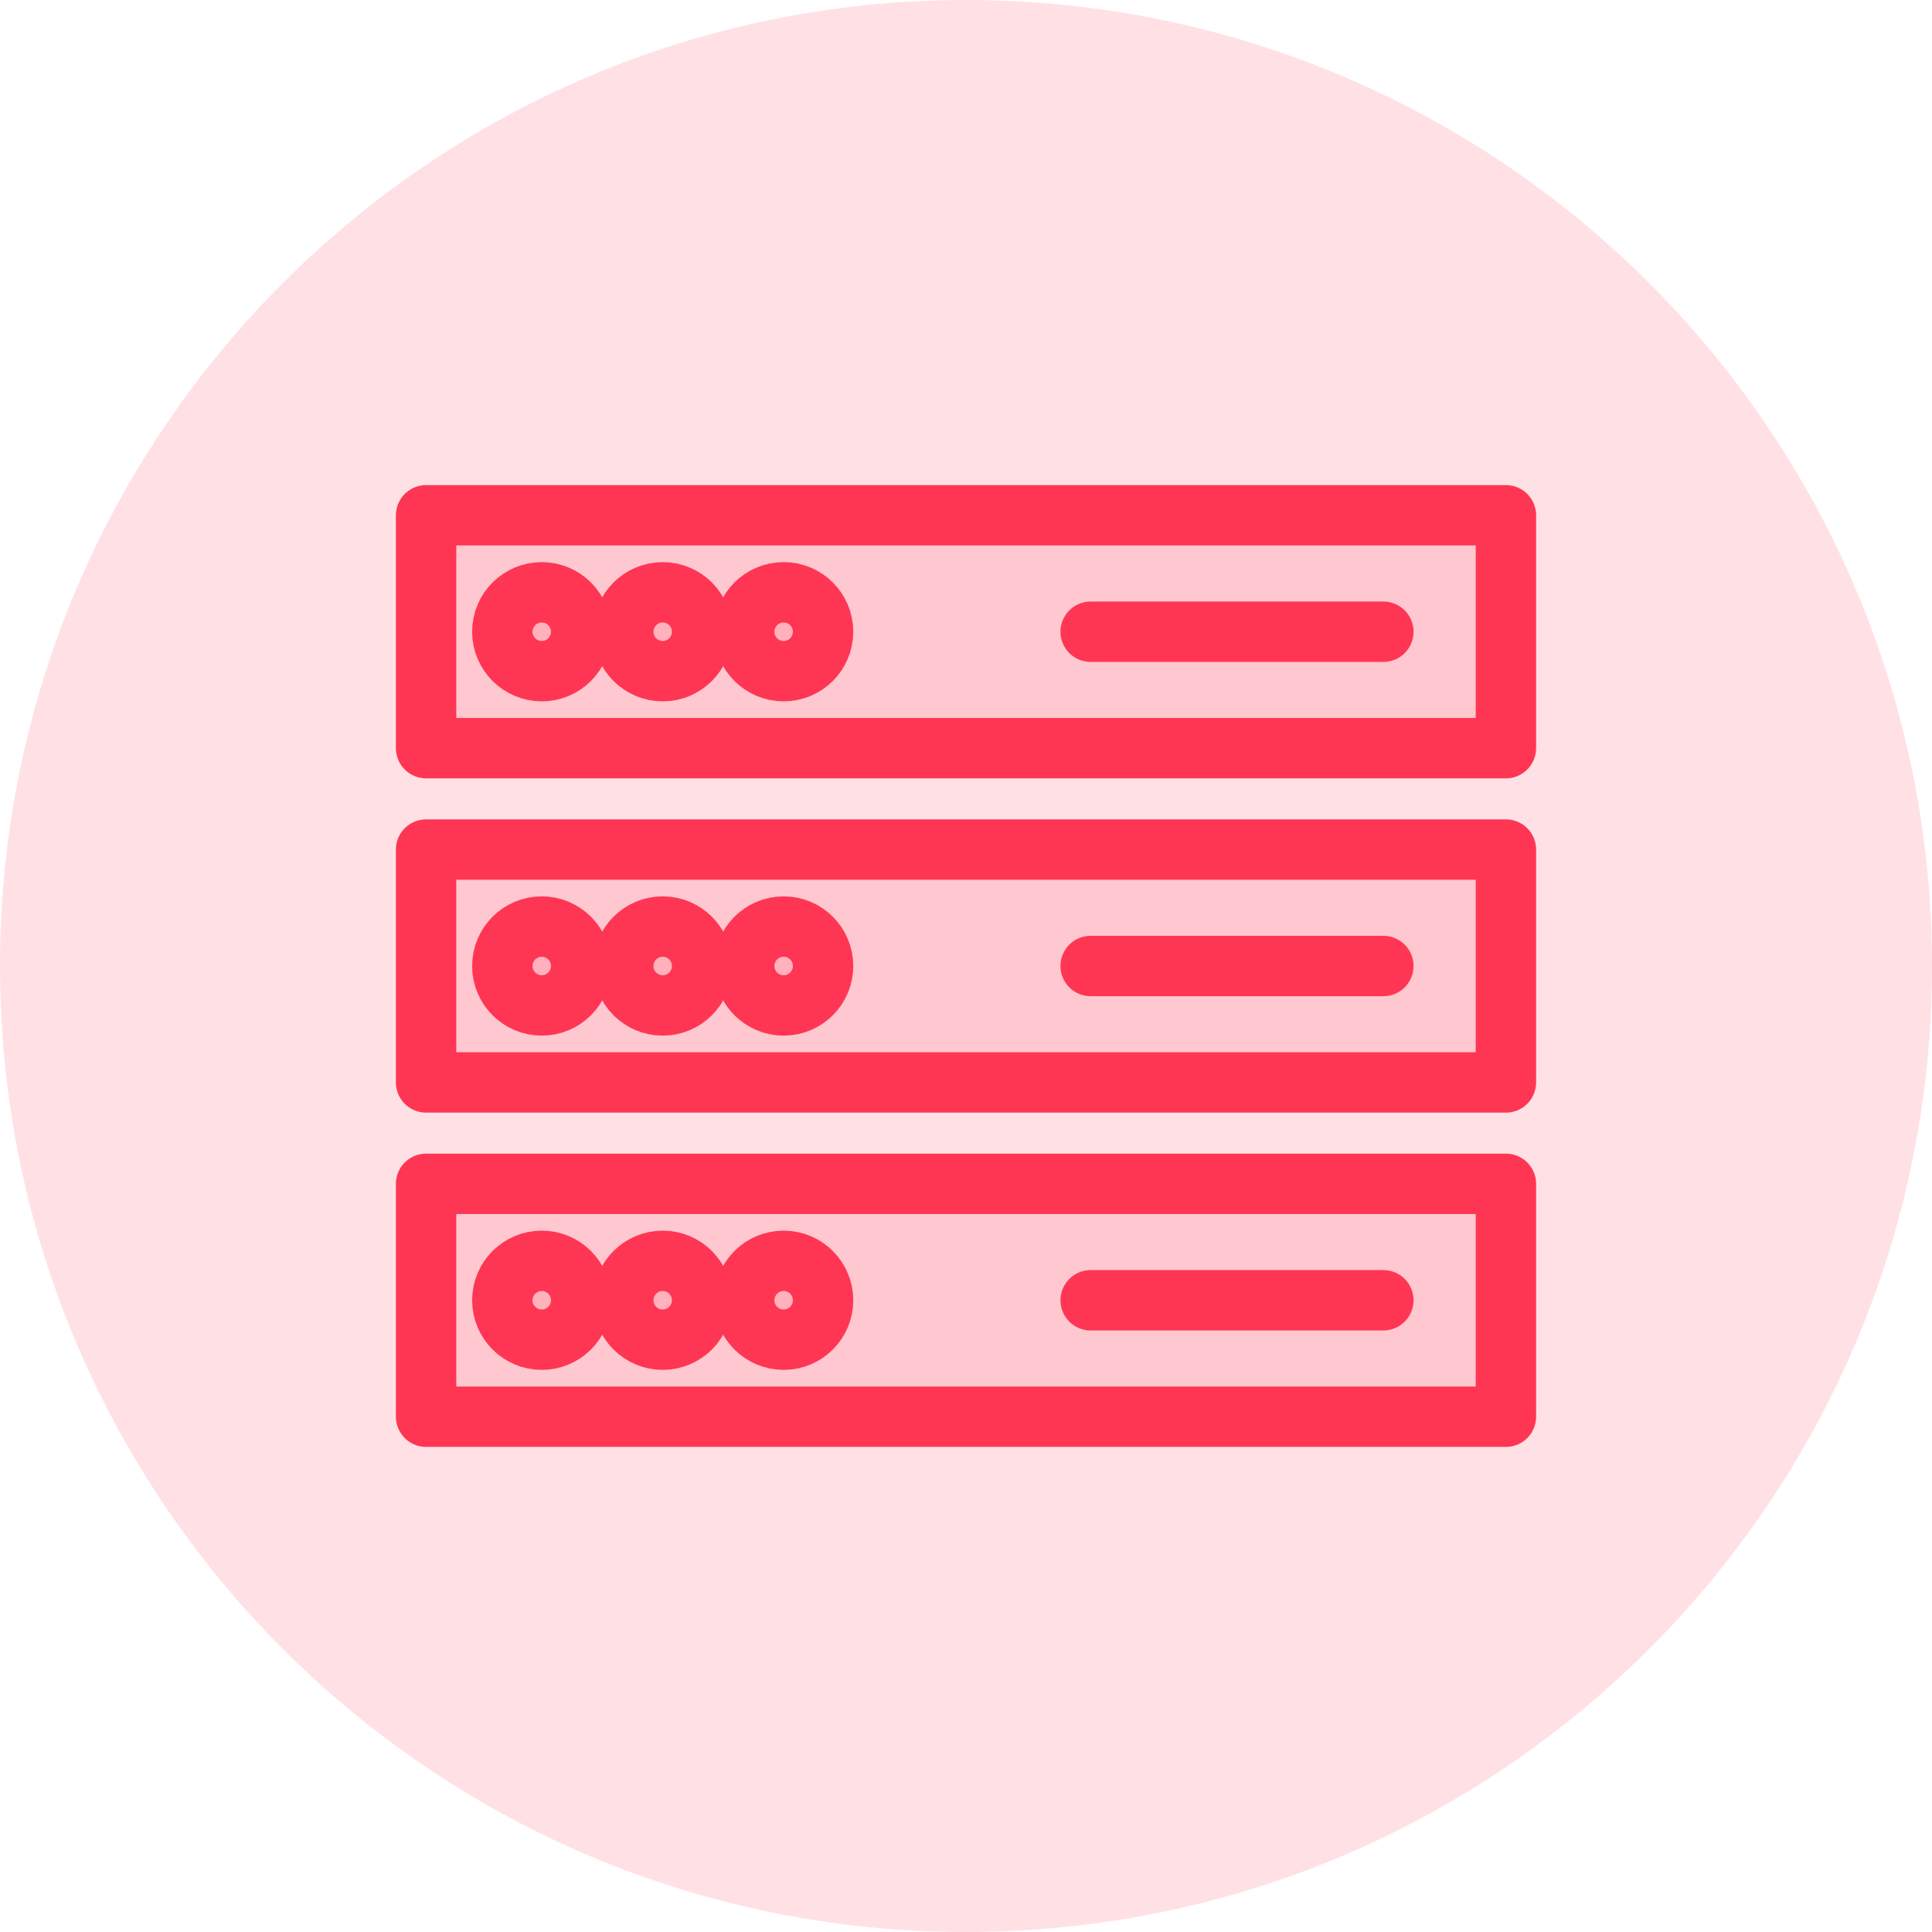
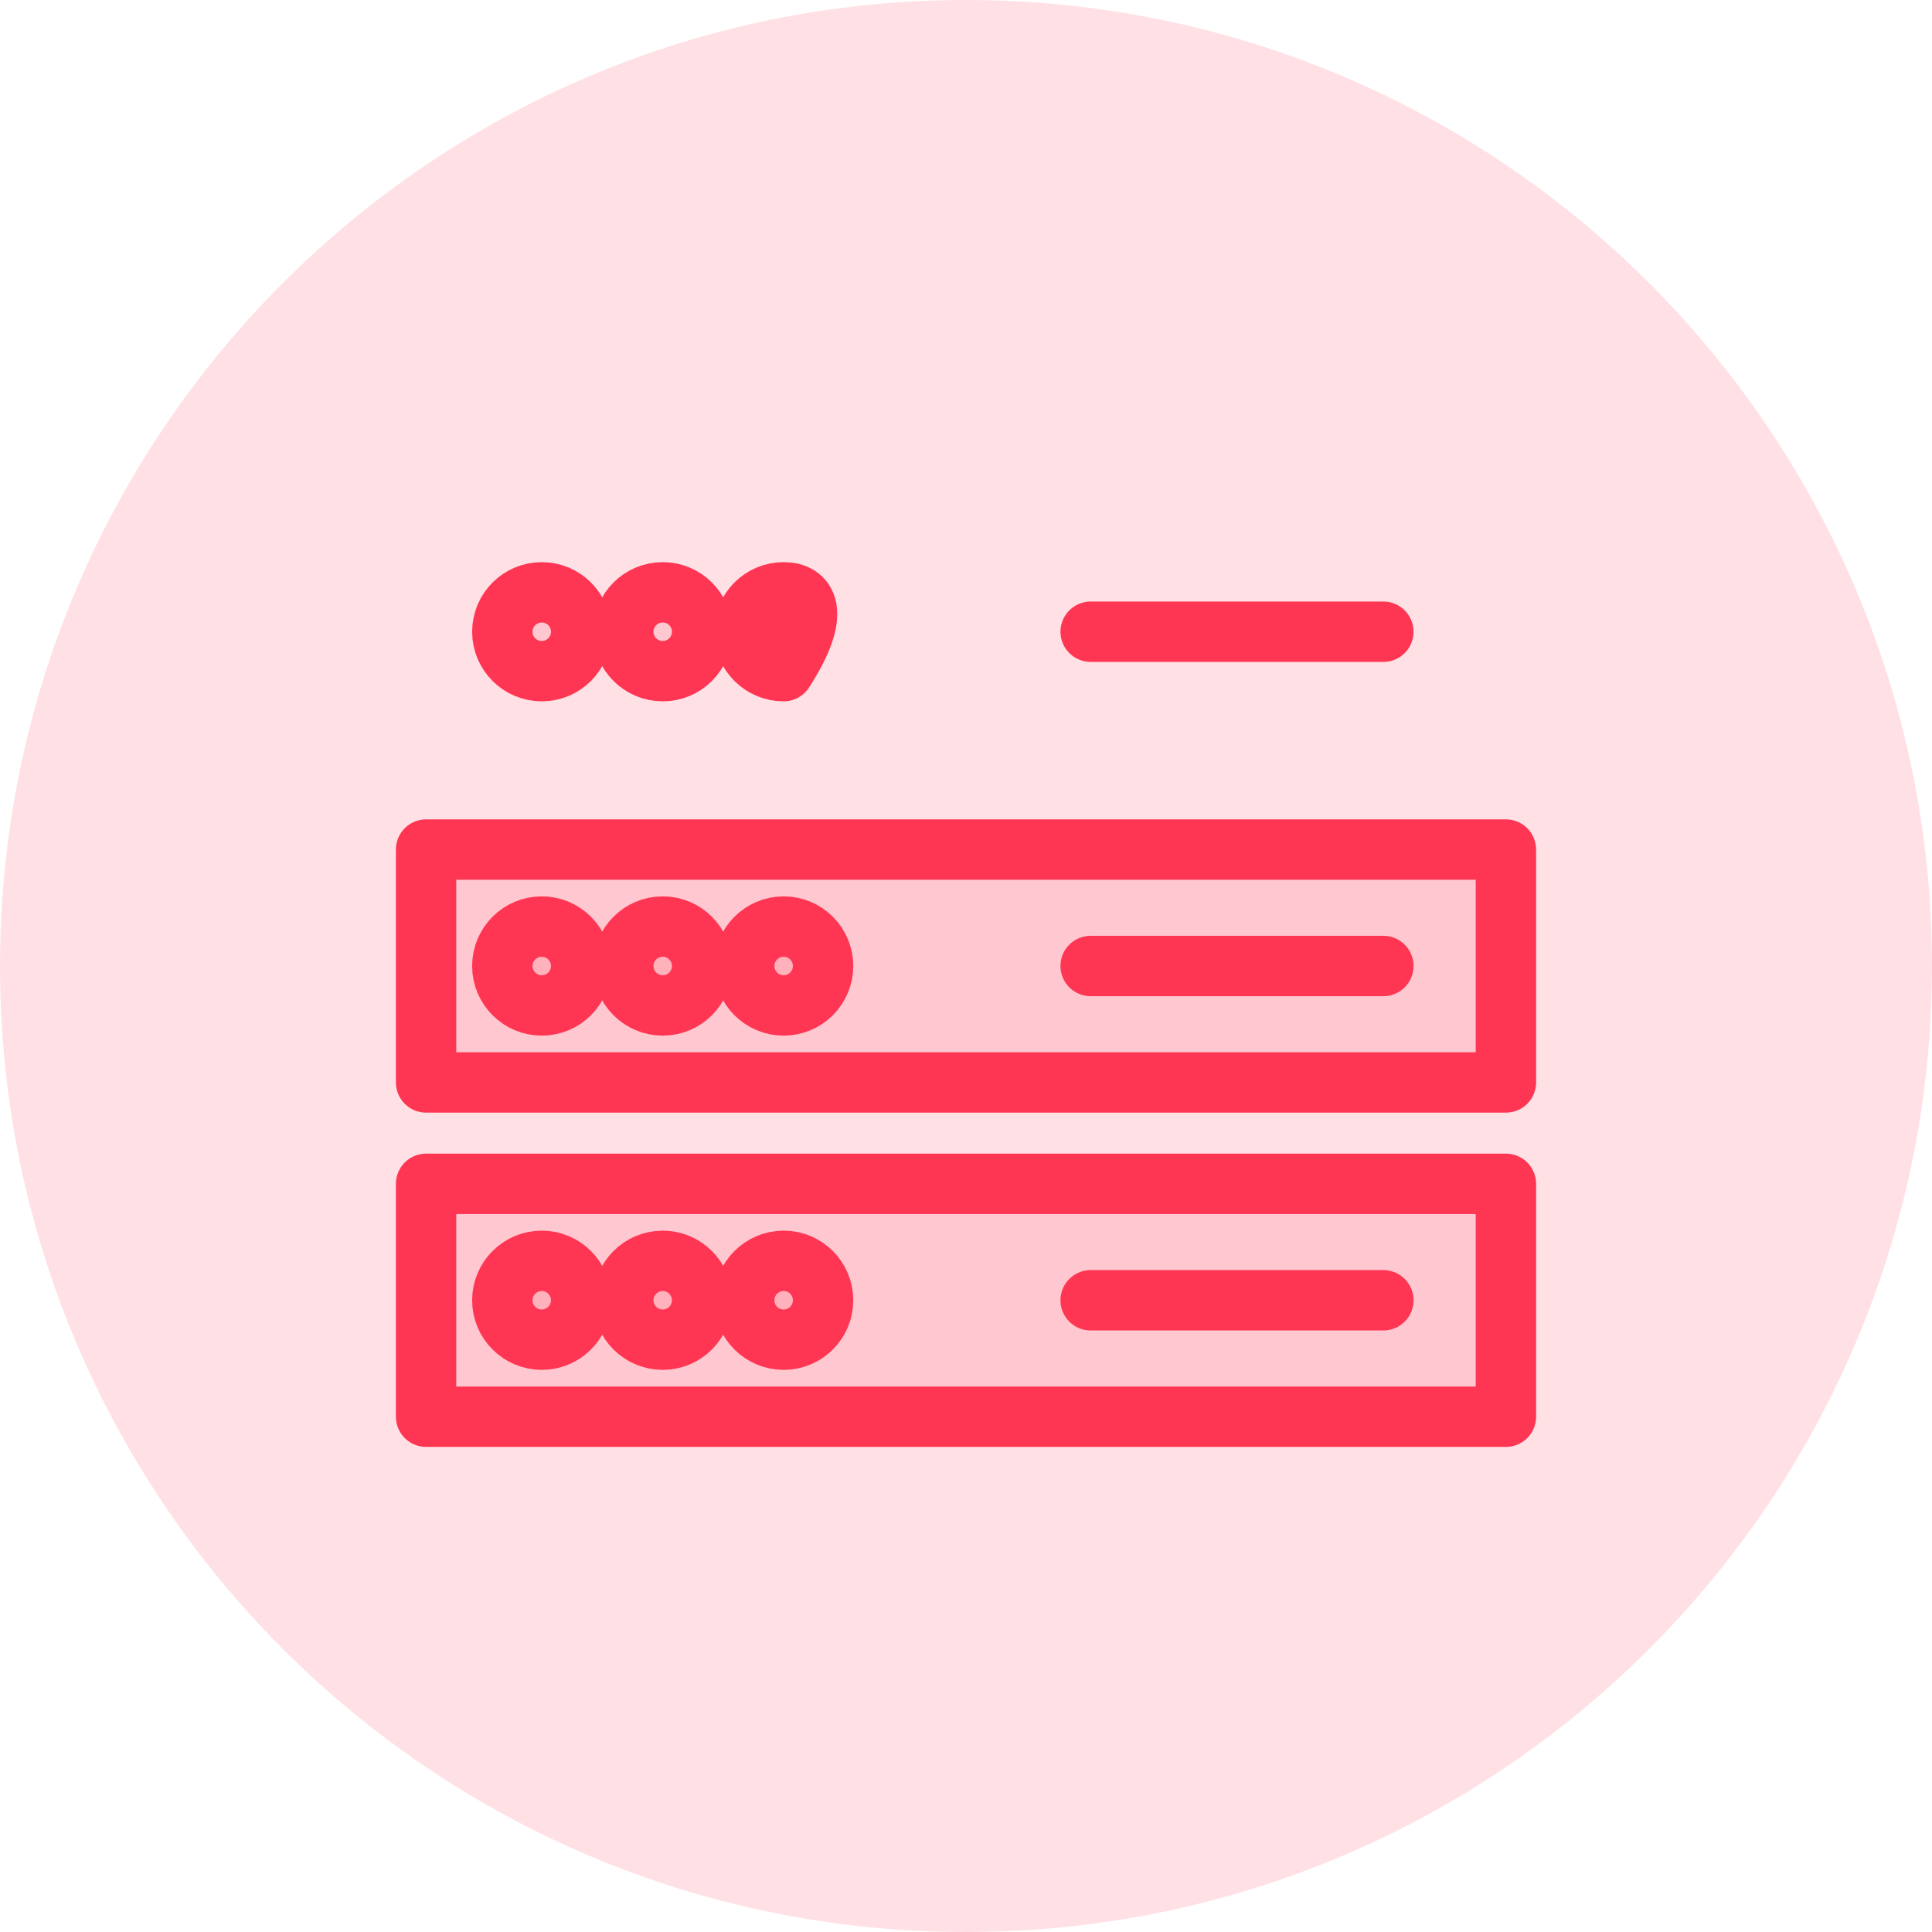
<svg xmlns="http://www.w3.org/2000/svg" width="48" height="48" viewBox="0 0 48 48" fill="none">
  <g id="Layer_1" clip-path="url(#clip0_2208_1334)">
    <g id="Server_Y">
      <g id="Charging_Station_G">
        <path id="Vector" d="M24 48C37.255 48 48 37.255 48 24C48 10.745 37.255 0 24 0C10.745 0 0 10.745 0 24C0 37.255 10.745 48 24 48Z" fill="#FF3653" fill-opacity="0.15" />
      </g>
-       <path id="Vector_2" d="M37.414 12.802H10.586V18.588H37.414V12.802Z" fill="#FF3653" fill-opacity="0.15" stroke="#FF3653" stroke-width="1.5" stroke-linecap="round" stroke-linejoin="round" />
      <path id="Vector_3" d="M13.46 16.675C14.001 16.675 14.439 16.236 14.439 15.695C14.439 15.154 14.001 14.716 13.46 14.716C12.919 14.716 12.48 15.154 12.48 15.695C12.48 16.236 12.919 16.675 13.46 16.675Z" fill="#FF3653" fill-opacity="0.15" stroke="#FF3653" stroke-width="1.5" stroke-linecap="round" stroke-linejoin="round" />
      <path id="Vector_4" d="M16.465 16.675C17.006 16.675 17.444 16.236 17.444 15.695C17.444 15.154 17.006 14.716 16.465 14.716C15.924 14.716 15.485 15.154 15.485 15.695C15.485 16.236 15.924 16.675 16.465 16.675Z" fill="#FF3653" fill-opacity="0.15" stroke="#FF3653" stroke-width="1.5" stroke-linecap="round" stroke-linejoin="round" />
-       <path id="Vector_5" d="M19.47 16.675C20.011 16.675 20.449 16.236 20.449 15.695C20.449 15.154 20.011 14.716 19.47 14.716C18.928 14.716 18.49 15.154 18.49 15.695C18.49 16.236 18.928 16.675 19.47 16.675Z" fill="#FF3653" fill-opacity="0.15" stroke="#FF3653" stroke-width="1.5" stroke-linecap="round" stroke-linejoin="round" />
+       <path id="Vector_5" d="M19.47 16.675C20.449 15.154 20.011 14.716 19.47 14.716C18.928 14.716 18.49 15.154 18.49 15.695C18.49 16.236 18.928 16.675 19.47 16.675Z" fill="#FF3653" fill-opacity="0.15" stroke="#FF3653" stroke-width="1.5" stroke-linecap="round" stroke-linejoin="round" />
      <path id="Vector_6" d="M27.097 15.695H34.369" stroke="#FF3653" stroke-width="1.5" stroke-linecap="round" stroke-linejoin="round" />
      <path id="Vector_7" d="M37.414 21.107H10.586V26.893H37.414V21.107Z" fill="#FF3653" fill-opacity="0.15" stroke="#FF3653" stroke-width="1.5" stroke-linecap="round" stroke-linejoin="round" />
      <path id="Vector_8" d="M13.46 24.98C14.001 24.98 14.439 24.541 14.439 24C14.439 23.459 14.001 23.02 13.46 23.02C12.919 23.02 12.48 23.459 12.48 24C12.48 24.541 12.919 24.98 13.46 24.98Z" fill="#FF3653" fill-opacity="0.15" stroke="#FF3653" stroke-width="1.5" stroke-linecap="round" stroke-linejoin="round" />
      <path id="Vector_9" d="M16.465 24.98C17.006 24.98 17.444 24.541 17.444 24C17.444 23.459 17.006 23.02 16.465 23.02C15.924 23.02 15.485 23.459 15.485 24C15.485 24.541 15.924 24.98 16.465 24.98Z" fill="#FF3653" fill-opacity="0.15" stroke="#FF3653" stroke-width="1.5" stroke-linecap="round" stroke-linejoin="round" />
      <path id="Vector_10" d="M19.47 24.98C20.011 24.98 20.449 24.541 20.449 24C20.449 23.459 20.011 23.02 19.47 23.02C18.928 23.02 18.49 23.459 18.49 24C18.49 24.541 18.928 24.98 19.47 24.98Z" fill="#FF3653" fill-opacity="0.15" stroke="#FF3653" stroke-width="1.5" stroke-linecap="round" stroke-linejoin="round" />
      <path id="Vector_11" d="M27.097 24H34.369" stroke="#FF3653" stroke-width="1.5" stroke-linecap="round" stroke-linejoin="round" />
      <path id="Vector_12" d="M37.414 29.412H10.586V35.198H37.414V29.412Z" fill="#FF3653" fill-opacity="0.15" stroke="#FF3653" stroke-width="1.5" stroke-linecap="round" stroke-linejoin="round" />
      <path id="Vector_13" d="M13.46 33.284C14.001 33.284 14.439 32.846 14.439 32.305C14.439 31.764 14.001 31.325 13.46 31.325C12.919 31.325 12.48 31.764 12.48 32.305C12.48 32.846 12.919 33.284 13.46 33.284Z" fill="#FF3653" fill-opacity="0.15" stroke="#FF3653" stroke-width="1.5" stroke-linecap="round" stroke-linejoin="round" />
      <path id="Vector_14" d="M16.465 33.284C17.006 33.284 17.444 32.846 17.444 32.305C17.444 31.764 17.006 31.325 16.465 31.325C15.924 31.325 15.485 31.764 15.485 32.305C15.485 32.846 15.924 33.284 16.465 33.284Z" fill="#FF3653" fill-opacity="0.15" stroke="#FF3653" stroke-width="1.5" stroke-linecap="round" stroke-linejoin="round" />
      <path id="Vector_15" d="M19.47 33.284C20.011 33.284 20.449 32.846 20.449 32.305C20.449 31.764 20.011 31.325 19.47 31.325C18.928 31.325 18.49 31.764 18.49 32.305C18.49 32.846 18.928 33.284 19.47 33.284Z" fill="#FF3653" fill-opacity="0.15" stroke="#FF3653" stroke-width="1.5" stroke-linecap="round" stroke-linejoin="round" />
      <path id="Vector_16" d="M27.097 32.305H34.369" stroke="#FF3653" stroke-width="1.5" stroke-linecap="round" stroke-linejoin="round" />
    </g>
  </g>
  <defs>
    <clipPath id="clip0_2208_1334">
      <rect width="48" height="48" fill="white" />
    </clipPath>
  </defs>
</svg>